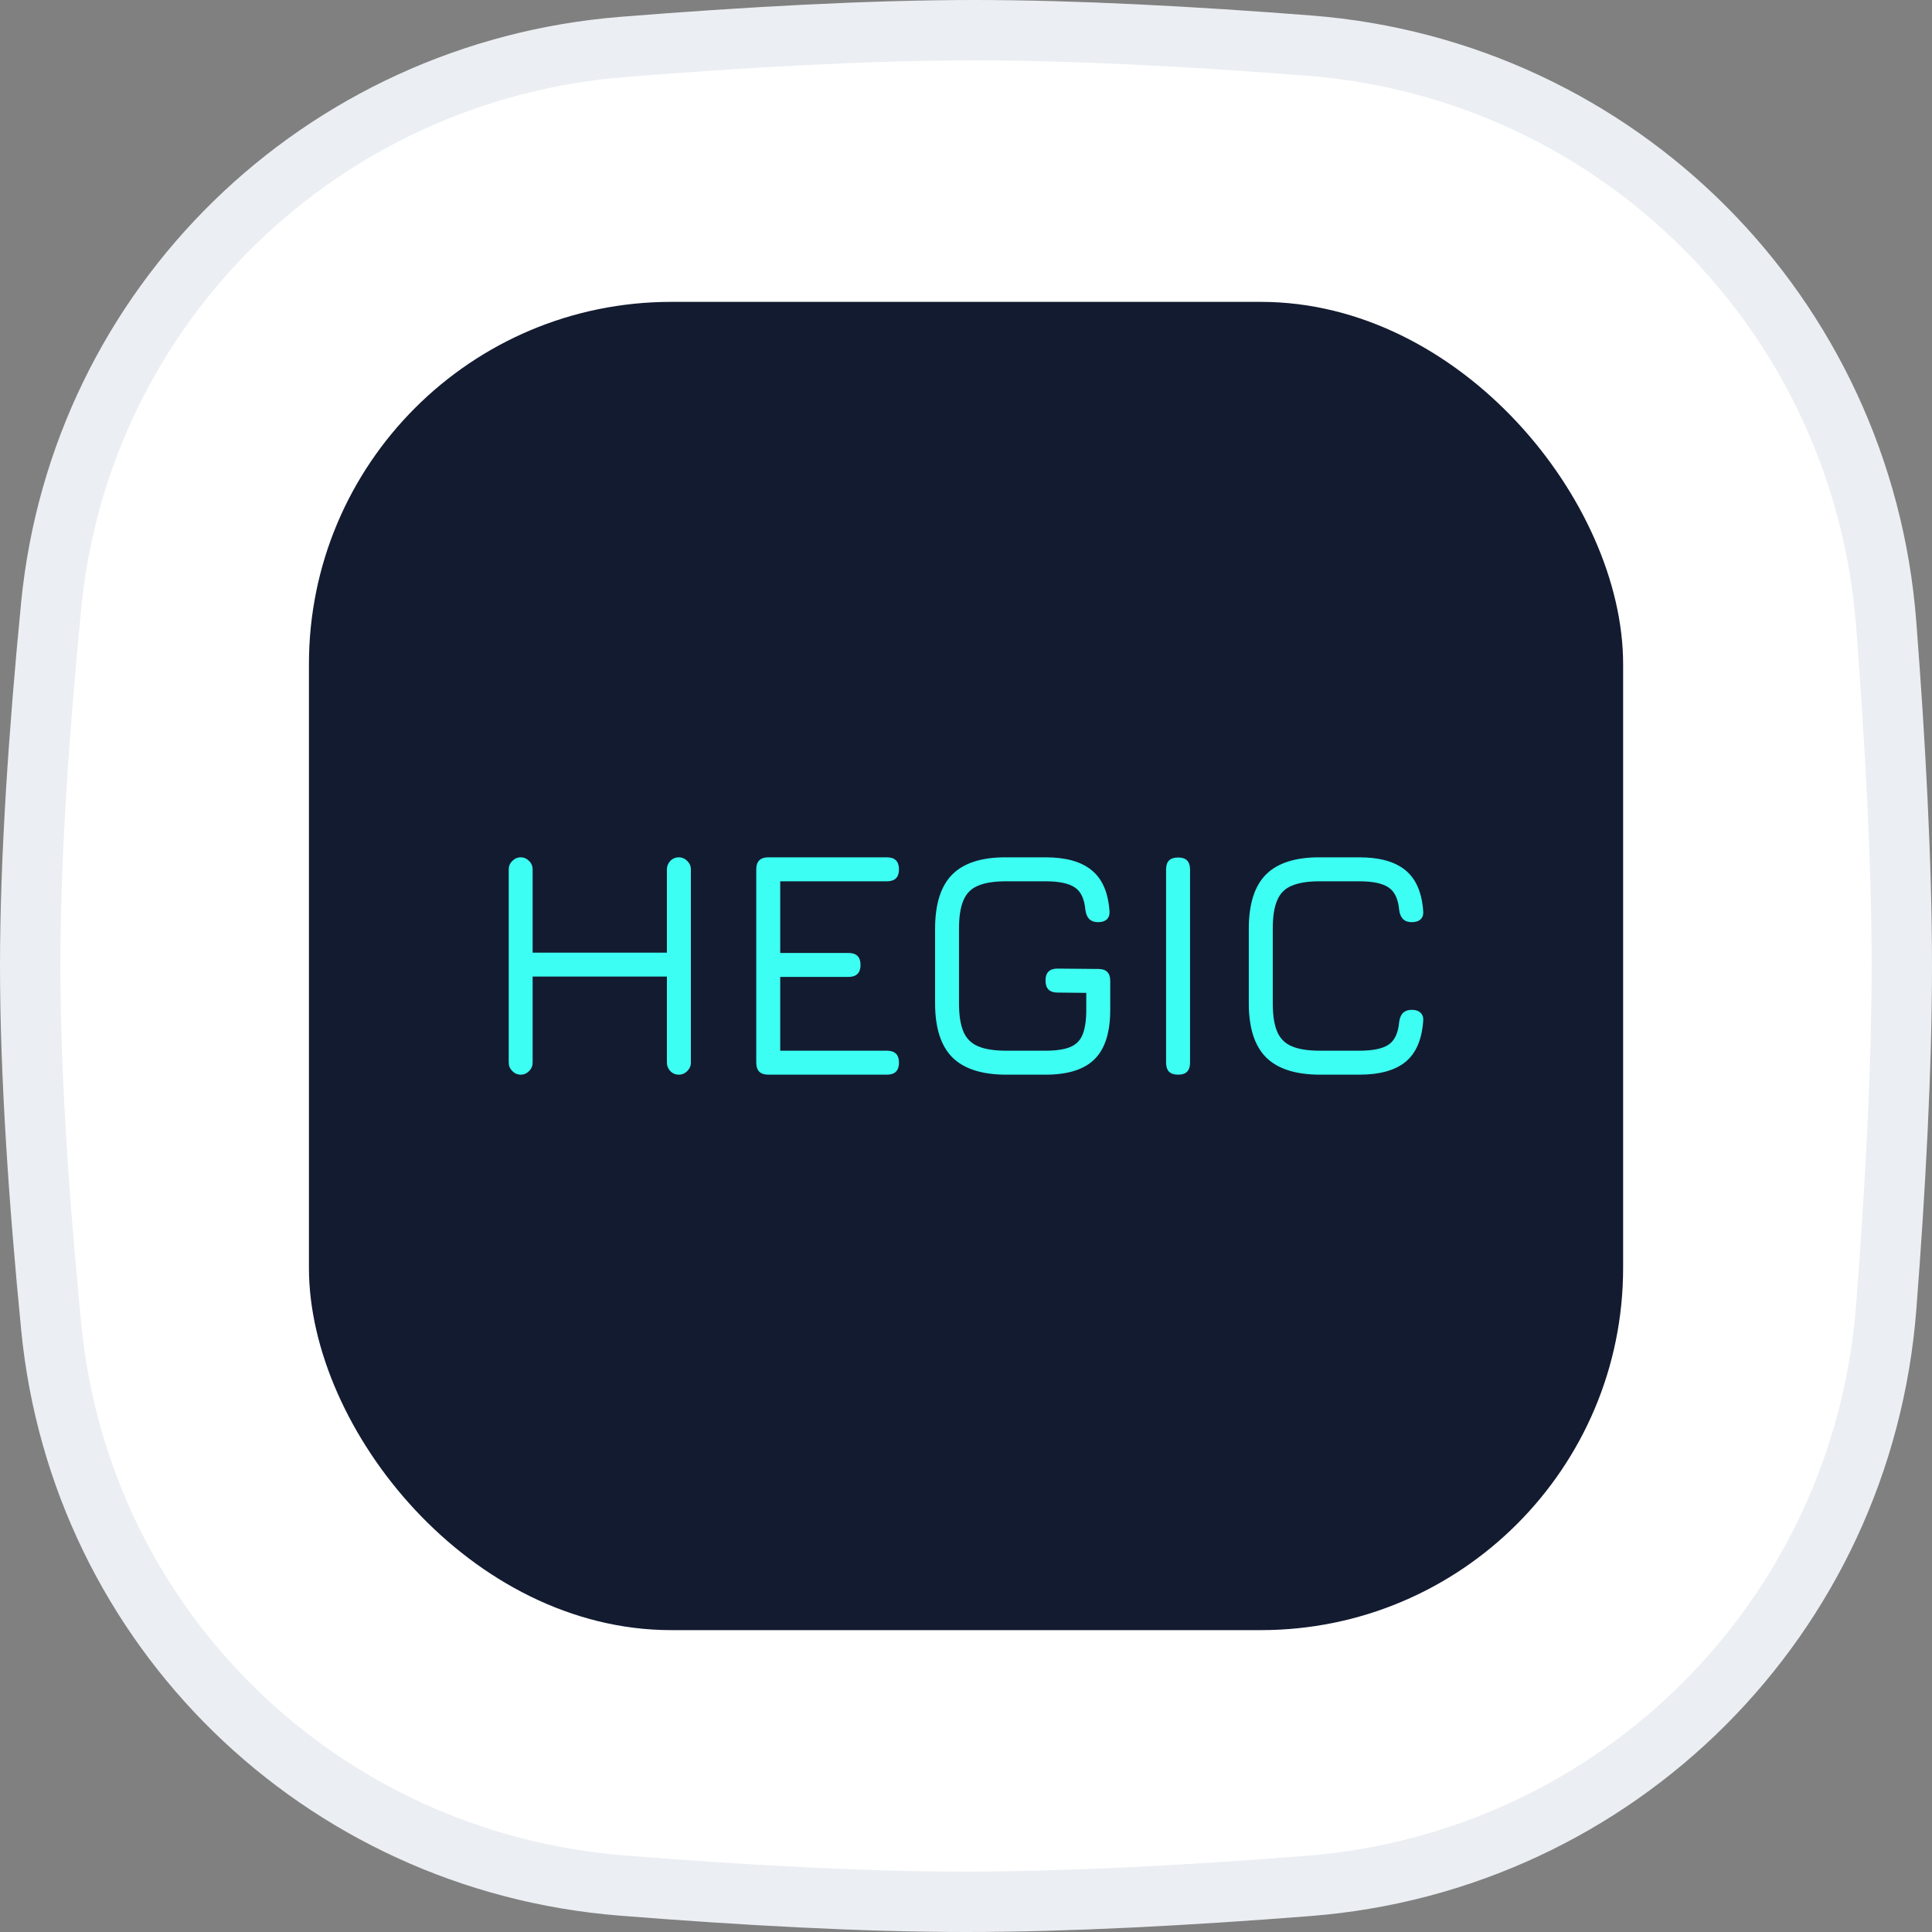
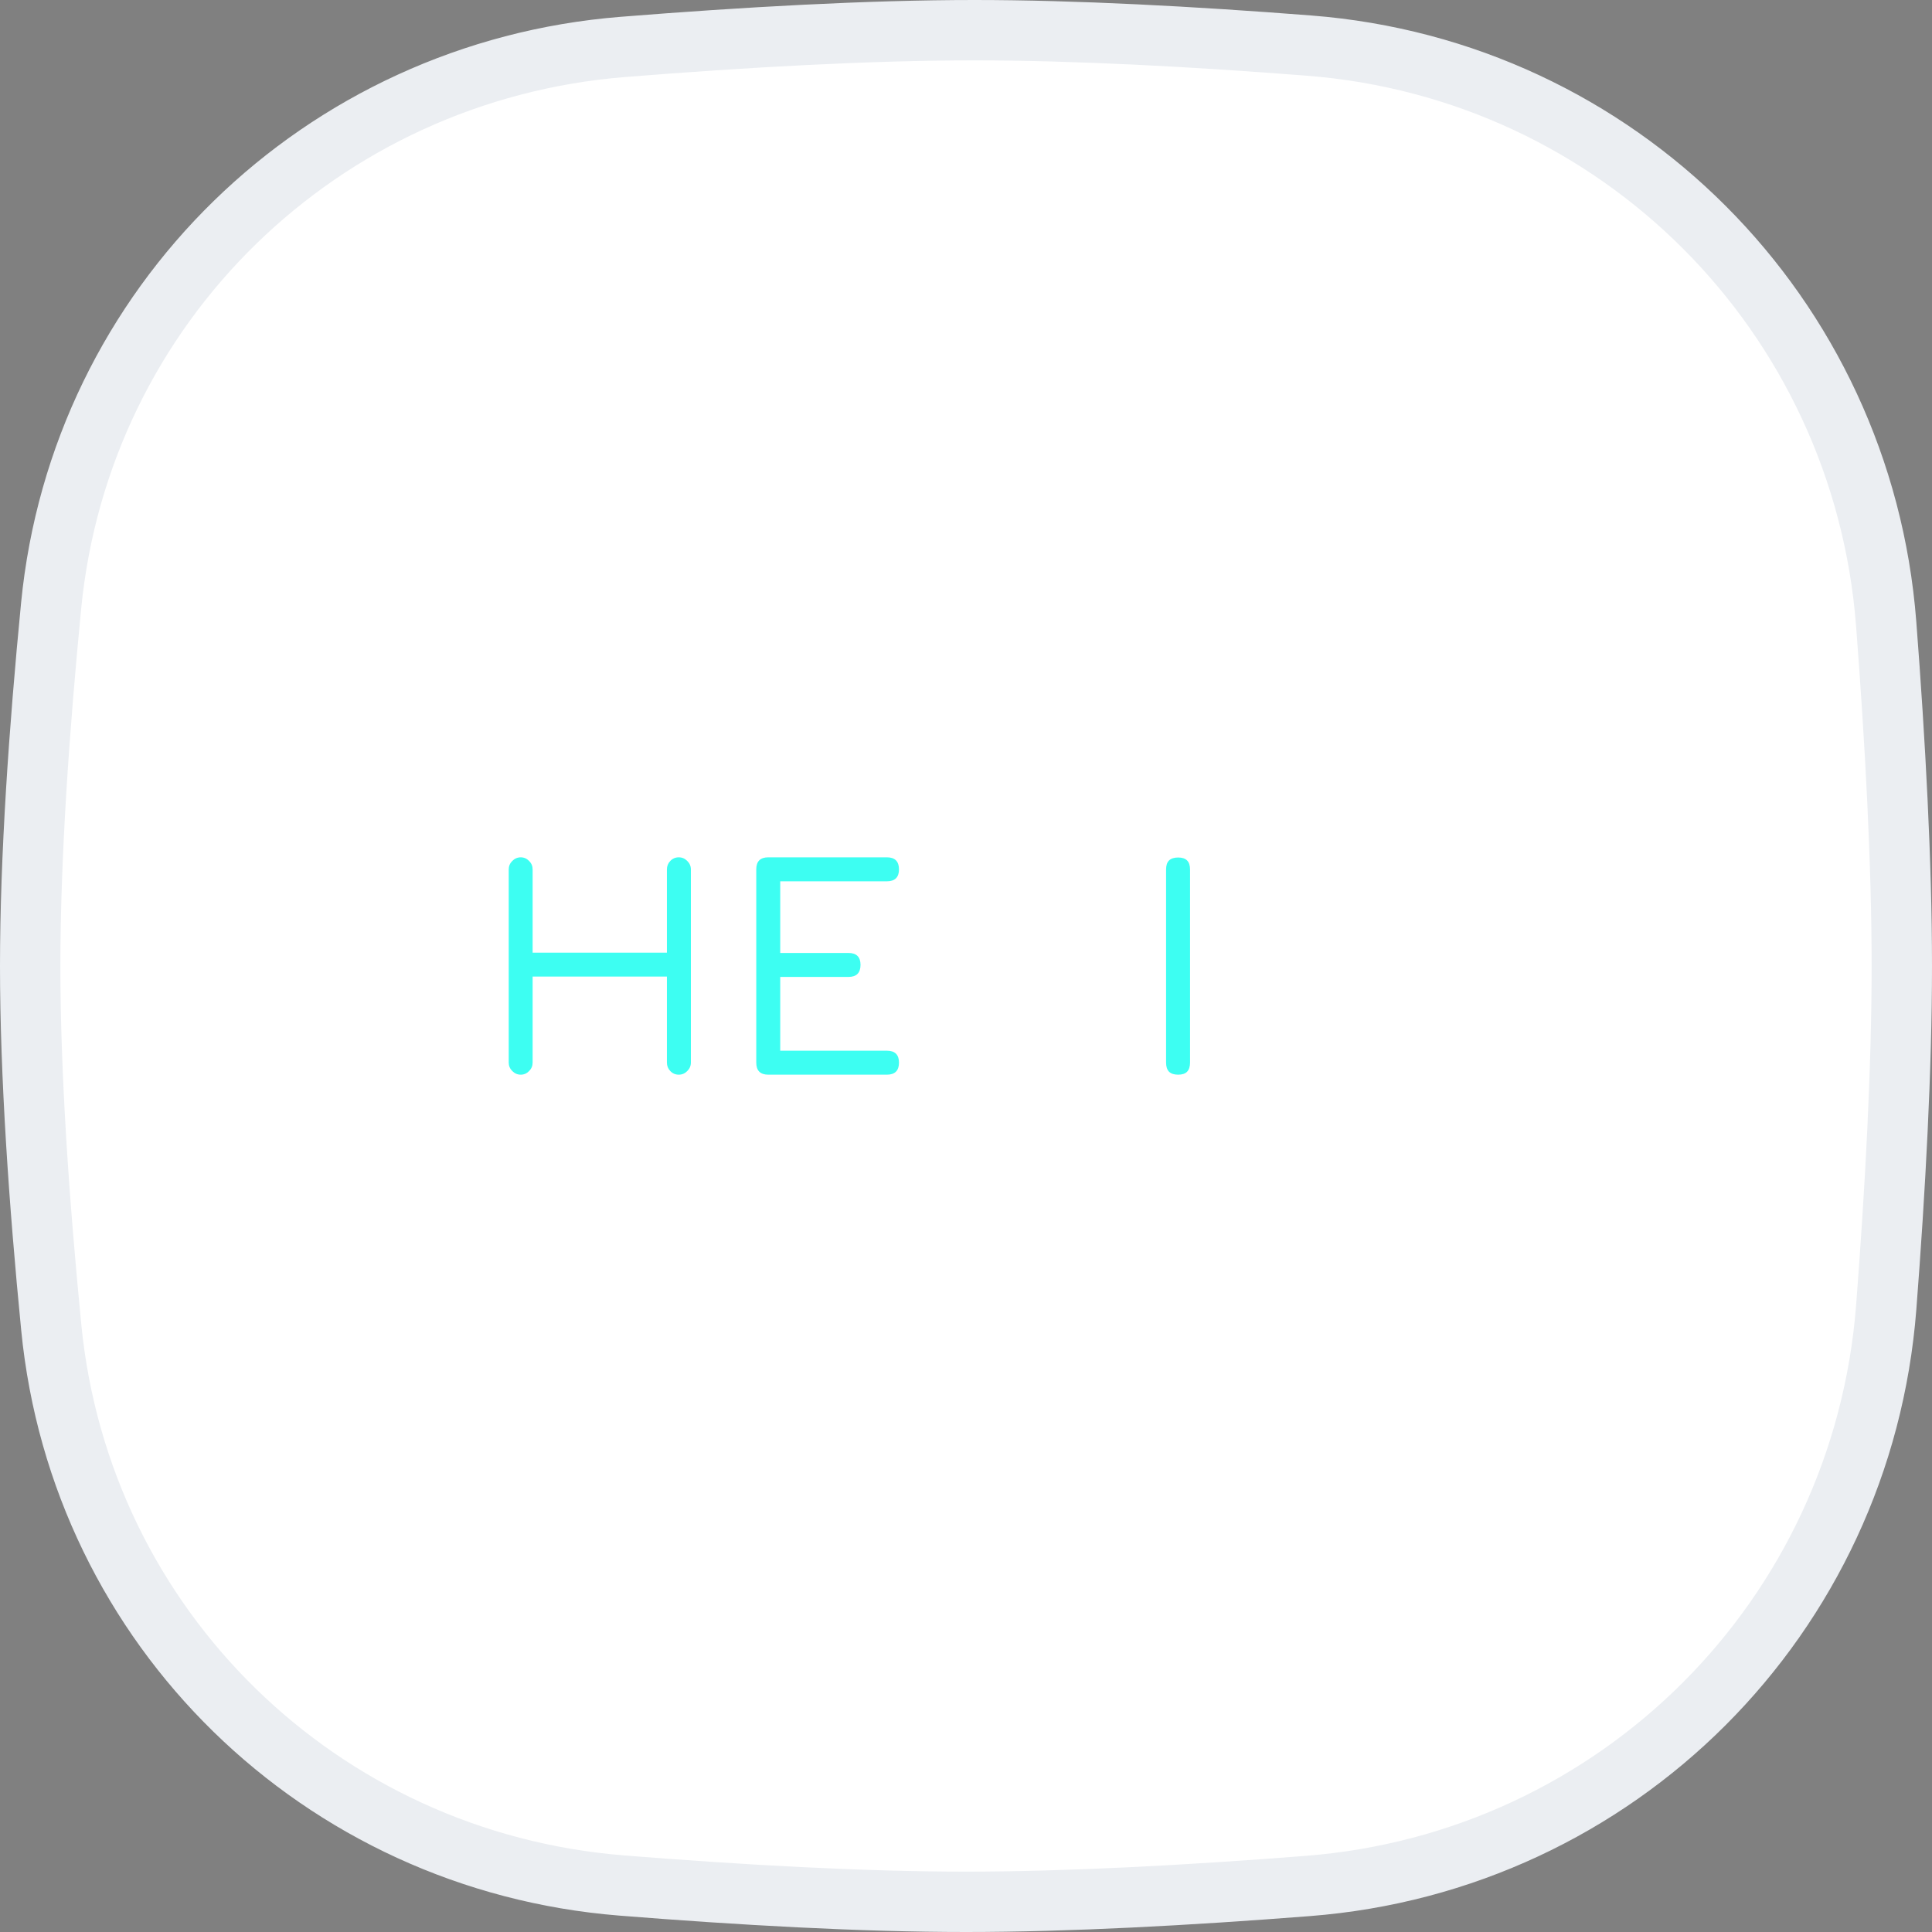
<svg xmlns="http://www.w3.org/2000/svg" width="32" height="32" viewBox="0 0 32 32" fill="none">
  <rect x="0" y="0" width="32" height="32" fill="#808080" stroke="none" />
  <path d="M10.318 0.777C12.332 0.616 14.389 0.5 16.138 0.5C17.806 0.5 19.755 0.605 21.679 0.755C26.805 1.153 30.845 5.203 31.241 10.33C31.392 12.297 31.5 14.294 31.5 16C31.5 17.701 31.393 19.69 31.242 21.651C30.846 26.787 26.794 30.839 21.658 31.238C19.688 31.392 17.694 31.5 16 31.5C14.276 31.5 12.265 31.387 10.297 31.23C5.307 30.831 1.336 26.963 0.849 21.986C0.646 19.918 0.5 17.798 0.5 16C0.5 14.208 0.646 12.096 0.847 10.033C1.334 5.048 5.318 1.177 10.318 0.777Z" fill="white" stroke="#EBEEF2" />
-   <rect x="5.117" y="5" width="21.767" height="22" rx="6" fill="#131B30" />
  <path d="M8.625 17.8C8.571 17.8 8.525 17.78 8.485 17.74C8.446 17.701 8.426 17.654 8.426 17.6V14.4C8.426 14.346 8.446 14.299 8.485 14.26C8.525 14.22 8.571 14.2 8.625 14.2C8.679 14.2 8.725 14.22 8.763 14.26C8.803 14.299 8.822 14.346 8.822 14.4V15.779H11.046V14.4C11.046 14.346 11.065 14.299 11.102 14.26C11.14 14.22 11.187 14.2 11.243 14.2C11.297 14.2 11.344 14.22 11.383 14.26C11.423 14.299 11.443 14.346 11.443 14.4V17.6C11.443 17.654 11.423 17.701 11.383 17.74C11.344 17.78 11.297 17.8 11.243 17.8C11.187 17.8 11.14 17.78 11.102 17.74C11.065 17.701 11.046 17.654 11.046 17.6V16.175H8.822V17.6C8.822 17.654 8.803 17.701 8.763 17.74C8.725 17.78 8.679 17.8 8.625 17.8Z" fill="#3DFEF2" />
  <path d="M12.726 17.8C12.592 17.8 12.526 17.733 12.526 17.6V14.4C12.526 14.267 12.592 14.2 12.726 14.2H14.69C14.823 14.2 14.89 14.267 14.89 14.4C14.89 14.531 14.823 14.597 14.69 14.597H12.923V15.784H14.053C14.186 15.784 14.253 15.85 14.253 15.981C14.253 16.114 14.186 16.181 14.053 16.181H12.923V17.403H14.69C14.823 17.403 14.89 17.469 14.89 17.6C14.89 17.733 14.823 17.8 14.69 17.8H12.726Z" fill="#3DFEF2" />
-   <path d="M16.67 17.8C16.265 17.8 15.966 17.704 15.774 17.514C15.583 17.321 15.488 17.023 15.488 16.618V15.382C15.488 14.974 15.583 14.674 15.774 14.483C15.964 14.293 16.261 14.198 16.664 14.2H17.317C17.652 14.2 17.905 14.27 18.078 14.411C18.251 14.549 18.35 14.769 18.375 15.069C18.384 15.136 18.371 15.187 18.337 15.223C18.303 15.257 18.253 15.274 18.186 15.274C18.066 15.274 17.996 15.208 17.978 15.075C17.962 14.891 17.904 14.766 17.803 14.699C17.702 14.631 17.54 14.597 17.317 14.597H16.664C16.468 14.597 16.314 14.621 16.2 14.67C16.087 14.716 16.006 14.797 15.957 14.913C15.909 15.026 15.884 15.182 15.884 15.382V16.618C15.884 16.816 15.909 16.972 15.957 17.087C16.006 17.201 16.087 17.282 16.2 17.33C16.315 17.379 16.472 17.403 16.67 17.403H17.317C17.49 17.403 17.625 17.383 17.722 17.344C17.821 17.304 17.89 17.236 17.93 17.139C17.971 17.04 17.992 16.902 17.992 16.726V16.445L17.514 16.44C17.383 16.44 17.317 16.373 17.317 16.24C17.317 16.109 17.383 16.043 17.514 16.043L18.192 16.049C18.323 16.049 18.389 16.114 18.389 16.245V16.726C18.389 17.1 18.302 17.372 18.13 17.543C17.959 17.714 17.688 17.8 17.317 17.8H16.67Z" fill="#3DFEF2" />
  <path d="M19.514 17.8C19.447 17.8 19.397 17.784 19.363 17.751C19.33 17.717 19.314 17.667 19.314 17.6V14.403C19.314 14.334 19.33 14.284 19.363 14.252C19.397 14.219 19.447 14.203 19.514 14.203C19.58 14.203 19.63 14.219 19.662 14.252C19.694 14.284 19.711 14.334 19.711 14.403V17.6C19.711 17.667 19.694 17.717 19.662 17.751C19.63 17.784 19.58 17.8 19.514 17.8Z" fill="#3DFEF2" />
-   <path d="M21.866 17.8C21.461 17.8 21.163 17.704 20.97 17.514C20.779 17.321 20.684 17.023 20.684 16.618V15.382C20.684 14.974 20.779 14.674 20.97 14.483C21.161 14.293 21.458 14.198 21.861 14.2H22.514C22.848 14.2 23.102 14.27 23.275 14.411C23.447 14.549 23.546 14.769 23.571 15.069C23.58 15.136 23.568 15.187 23.534 15.223C23.5 15.257 23.449 15.274 23.383 15.274C23.262 15.274 23.193 15.208 23.175 15.075C23.159 14.891 23.1 14.766 22.999 14.699C22.899 14.631 22.737 14.597 22.514 14.597H21.861C21.665 14.597 21.51 14.621 21.397 14.67C21.283 14.716 21.202 14.797 21.154 14.913C21.105 15.026 21.081 15.182 21.081 15.382V16.618C21.081 16.816 21.105 16.972 21.154 17.087C21.202 17.201 21.283 17.282 21.397 17.33C21.512 17.379 21.668 17.403 21.866 17.403H22.514C22.737 17.403 22.899 17.37 22.999 17.303C23.1 17.235 23.159 17.109 23.175 16.925C23.193 16.792 23.262 16.726 23.383 16.726C23.449 16.726 23.5 16.744 23.534 16.78C23.568 16.814 23.58 16.864 23.571 16.931C23.546 17.233 23.447 17.453 23.275 17.592C23.102 17.73 22.848 17.8 22.514 17.8H21.866Z" fill="#3DFEF2" />
</svg>